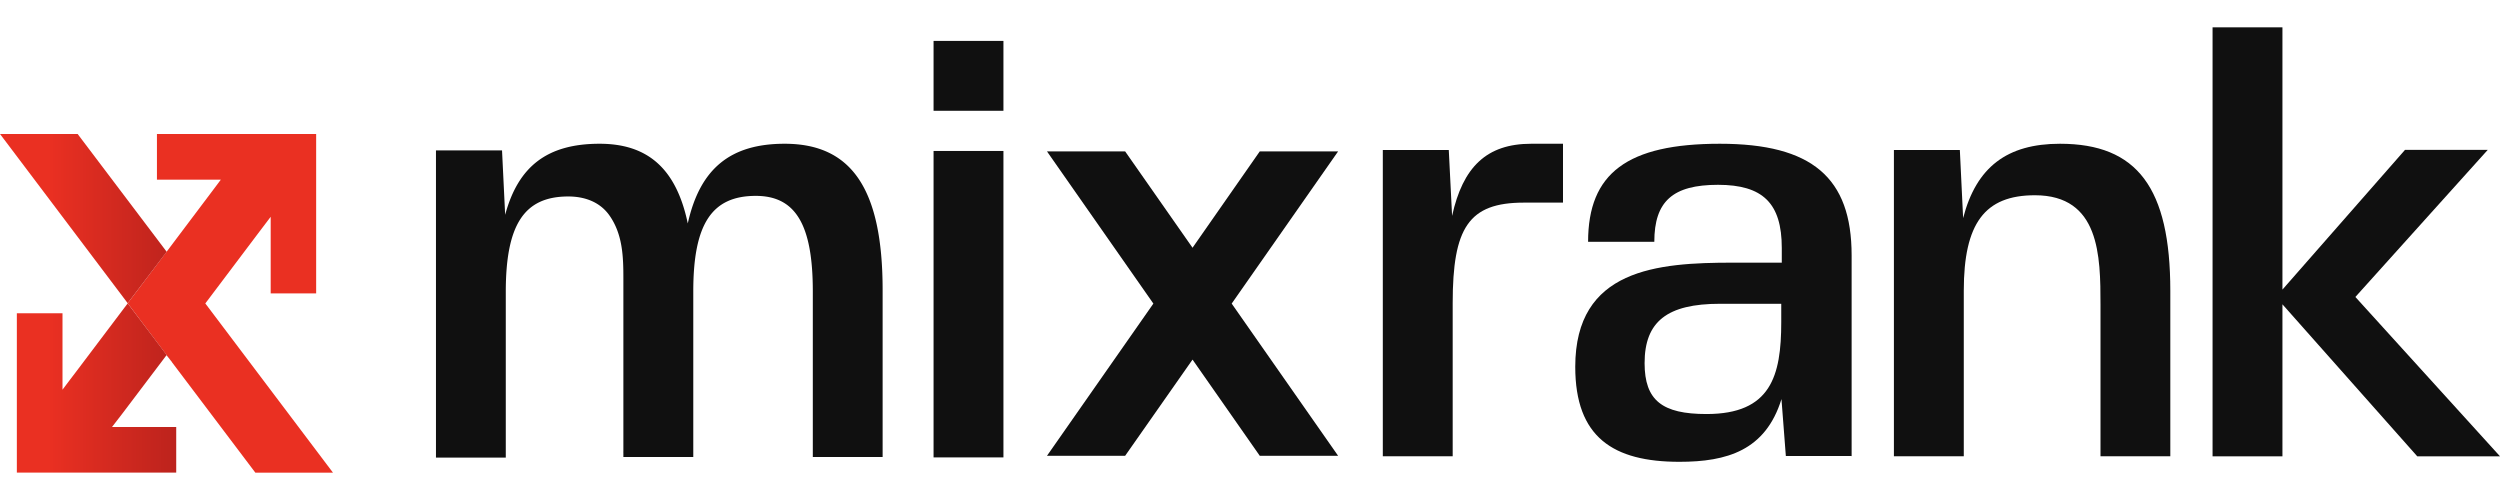
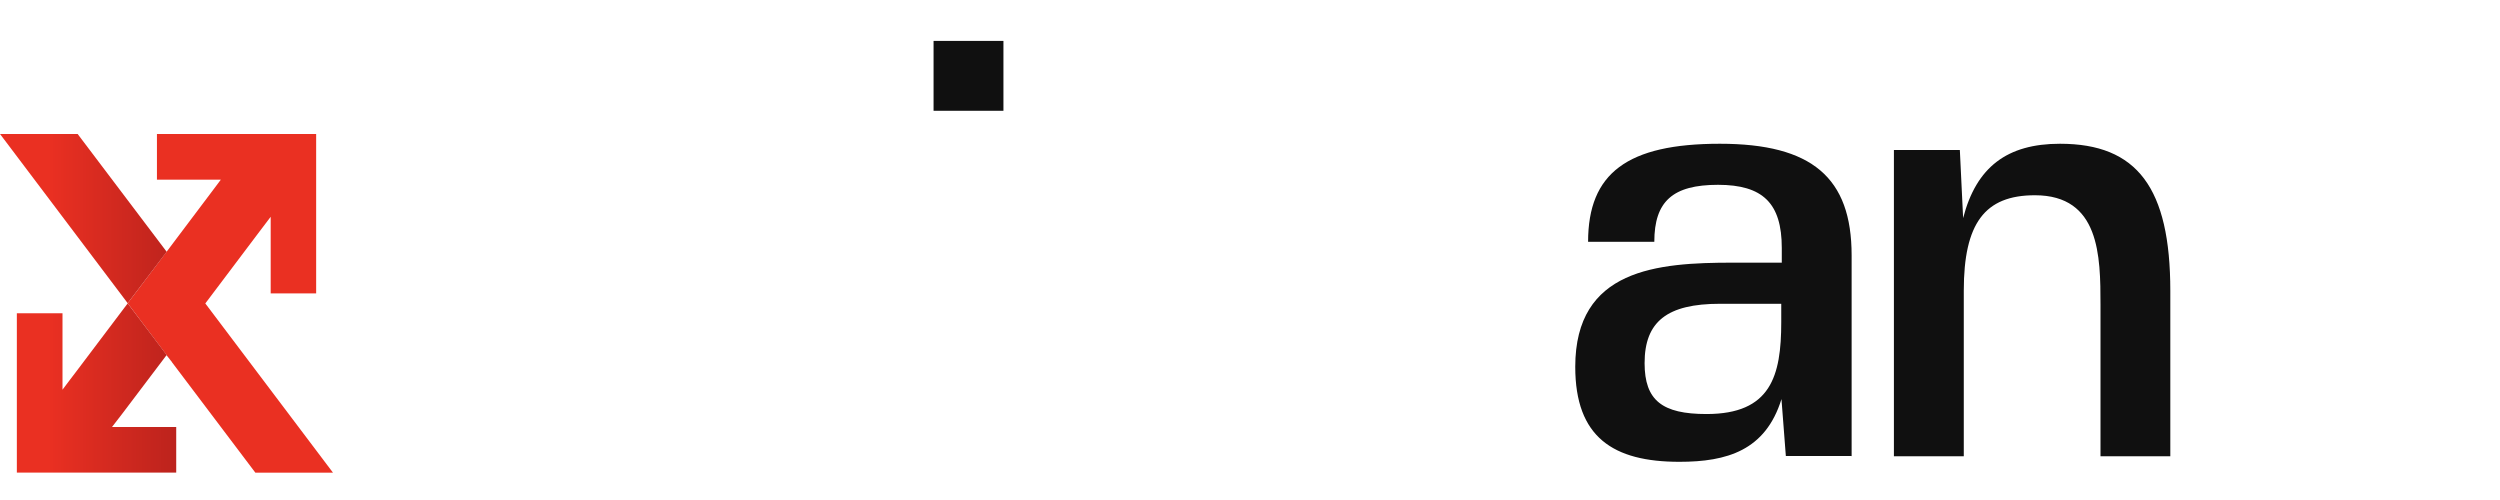
<svg xmlns="http://www.w3.org/2000/svg" xmlns:xlink="http://www.w3.org/1999/xlink" id="Слой_1" data-name="Слой 1" viewBox="140 460 800 160">
  <defs>
    <style>.cls-1{fill:#101010;}.cls-2{fill:#ea3022;}.cls-3{fill:url(#Безымянный_градиент_3);}.cls-4{fill:url(#Безымянный_градиент_3-2);}</style>
    <linearGradient id="Безымянный_градиент_3" x1="90.23" y1="529.94" x2="266.54" y2="529.94" gradientUnits="userSpaceOnUse">
      <stop offset="0.37" stop-color="#ea3022" />
      <stop offset="0.78" stop-color="#991919" />
    </linearGradient>
    <linearGradient id="Безымянный_градиент_3-2" x1="90.23" y1="584.16" x2="266.54" y2="584.16" xlink:href="#Безымянный_градиент_3" />
  </defs>
  <rect class="cls-1" x="438.74" y="473.09" width="22.36" height="22.36" />
-   <rect class="cls-1" x="438.74" y="508.31" width="22.36" height="98.06" />
-   <path class="cls-1" d="M391.09,506c-17.27,0-27.08,7.85-31,25.5-3.7-17.65-12.91-25.5-28.22-25.5-16.62,0-26,7.1-30.22,22.74l-1-20.61H279.51v98.31h22.34v-53c0-21.58,5.88-30.57,20-30.57,5.2,0,10.12,1.72,13.19,6.1,4.21,6,4.45,13.17,4.44,20.2,0,1,0,2,0,2.95V604.4a4.39,4.39,0,0,0,0,.53c0,.46,0,1.31,0,1.31h22.37v-53c0-21.52,5.88-30.56,20-30.56,12.74,0,18.25,9.2,18.25,30.56v53h22.34V553C422.48,520.14,412.29,506,391.09,506Z" />
-   <path class="cls-1" d="M604.67,529.08,603.61,508H582.5V606h22.36V557c0-24.12,5.09-32.16,22.75-32.16h12.55V506H630C615.67,506,608.1,513.49,604.67,529.08Z" />
  <path class="cls-1" d="M690.36,506c-29.61,0-42.17,9.41-42.17,31.38h21.19c0-12.94,5.88-18.24,20.39-18.24,14.32,0,20.4,5.88,20.4,20.2v4.71H694.48c-24.13,0-50.4,2-50.4,33.34,0,22.55,12.16,30.39,33.34,30.39,15.2,0,27.56-3.62,32.65-20.07l1.4,18.21h20.95l.1.1V541.69C732.52,516.79,719.78,506,690.36,506ZM710,563.07c0,17.26-3.33,29.42-23.92,29.42-14.13,0-19.81-4.32-19.81-16.28,0-13.34,7.25-19,24.12-19H710Z" />
  <path class="cls-1" d="M799.2,506c-16.92,0-26.78,7.45-31,23.79L767.15,508h-21.1V606h22.36V553.07c0-21.57,6.67-30.59,22.75-30.59,20.79,0,21,19.41,21,35.1V606H834.5V553.07C834.5,520.12,823.91,506,799.2,506Z" />
-   <polygon class="cls-1" points="893.72 555.03 936.08 507.96 909.6 507.96 870.38 552.67 870.38 468.74 848.02 468.74 848.02 606.02 870.38 606.02 870.38 557.38 913.52 606.02 940 606.02 893.72 555.03" />
-   <polygon class="cls-1" points="543.13 508.44 521.61 539.28 500.04 508.44 475.03 508.44 509.08 557.15 475.03 605.86 500.04 605.86 521.61 575.07 543.13 605.86 568.2 605.86 534.14 557.15 568.2 508.44 543.13 508.44" />
  <polygon class="cls-2" points="246.56 611.26 221.72 611.26 195.02 575.9 195.02 575.85 193.28 573.61 193.28 573.56 180.85 557.05 193.28 540.6 197.14 535.47 207.6 521.58 210.66 517.5 190.22 517.5 190.22 502.89 241.17 502.89 241.17 553.89 226.62 553.89 226.62 529.37 224.06 532.75 222.53 534.77 205.7 557.1 246.56 611.26" />
  <polygon class="cls-1" points="195.02 575.85 193.28 573.61 193.28 573.56 195.02 575.85" />
  <polygon class="cls-3" points="193.34 540.57 164.84 502.87 140 502.87 180.86 557.02 193.34 540.57" />
  <polygon class="cls-4" points="175.85 596.63 178.96 592.6 193.34 573.59 180.86 557.08 164.08 579.31 162.5 581.38 160 584.7 160 560.24 145.39 560.24 145.39 611.23 196.39 611.23 196.39 596.63 175.85 596.63" />
</svg>